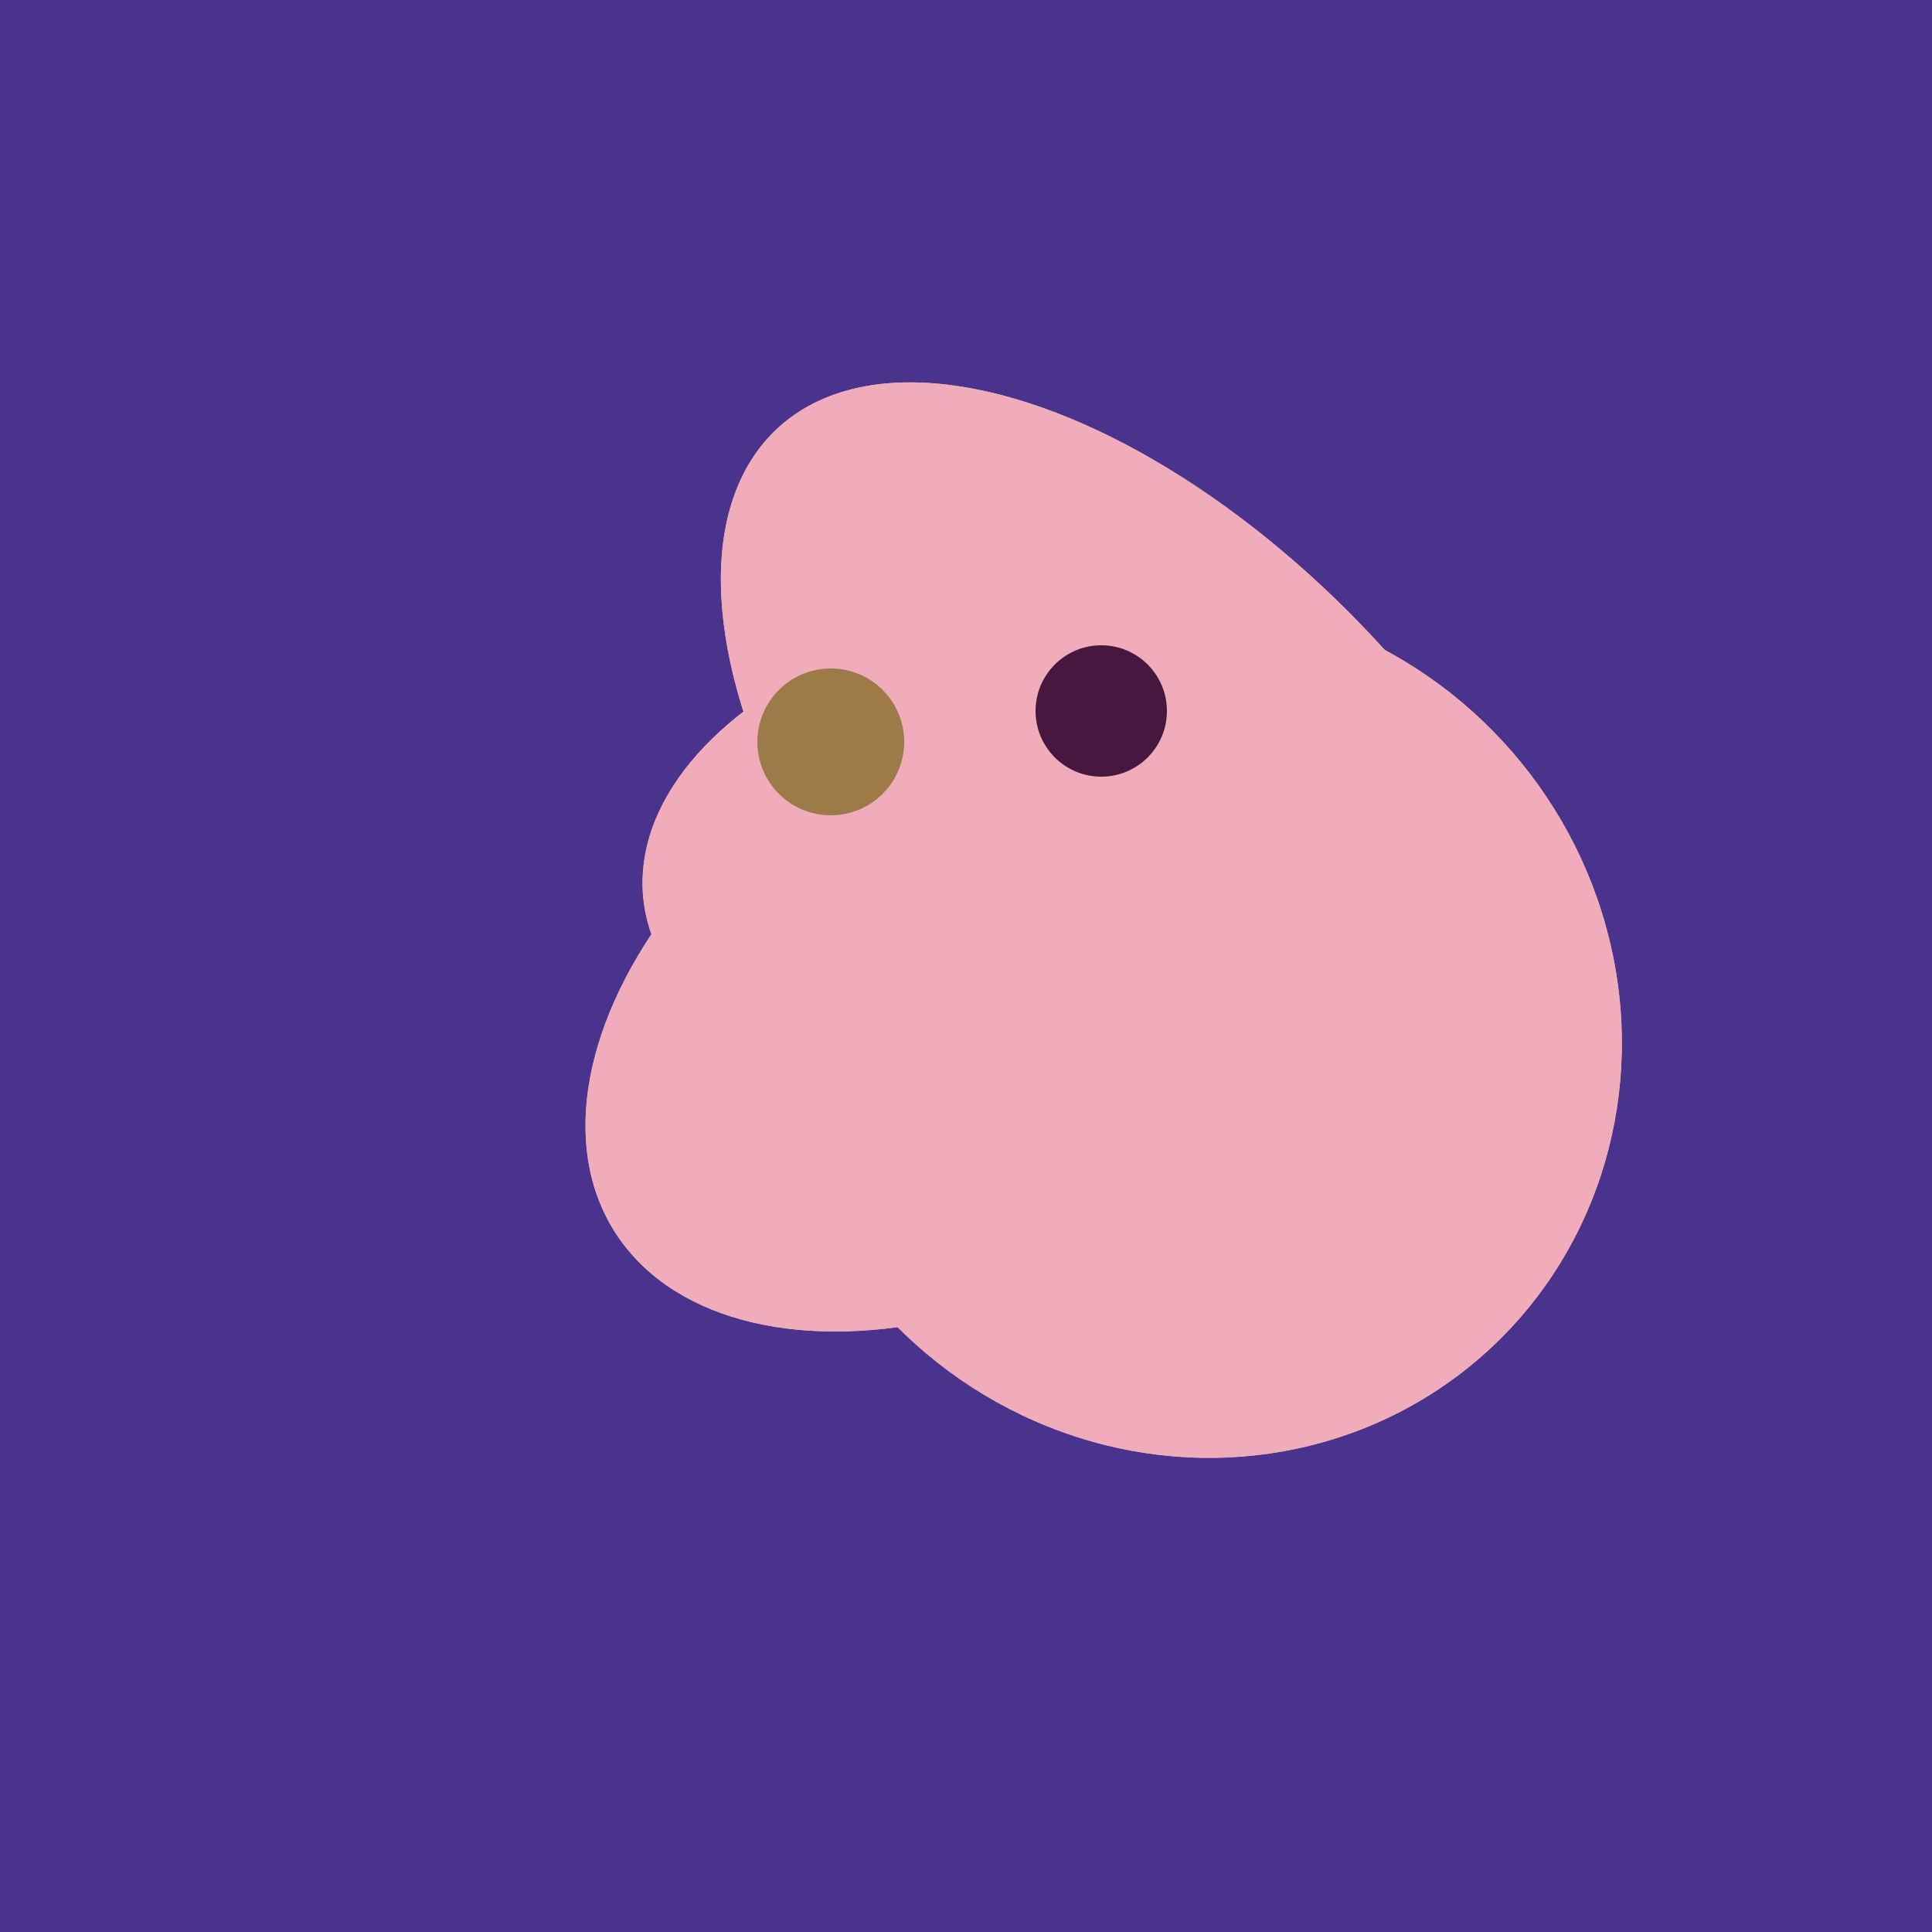
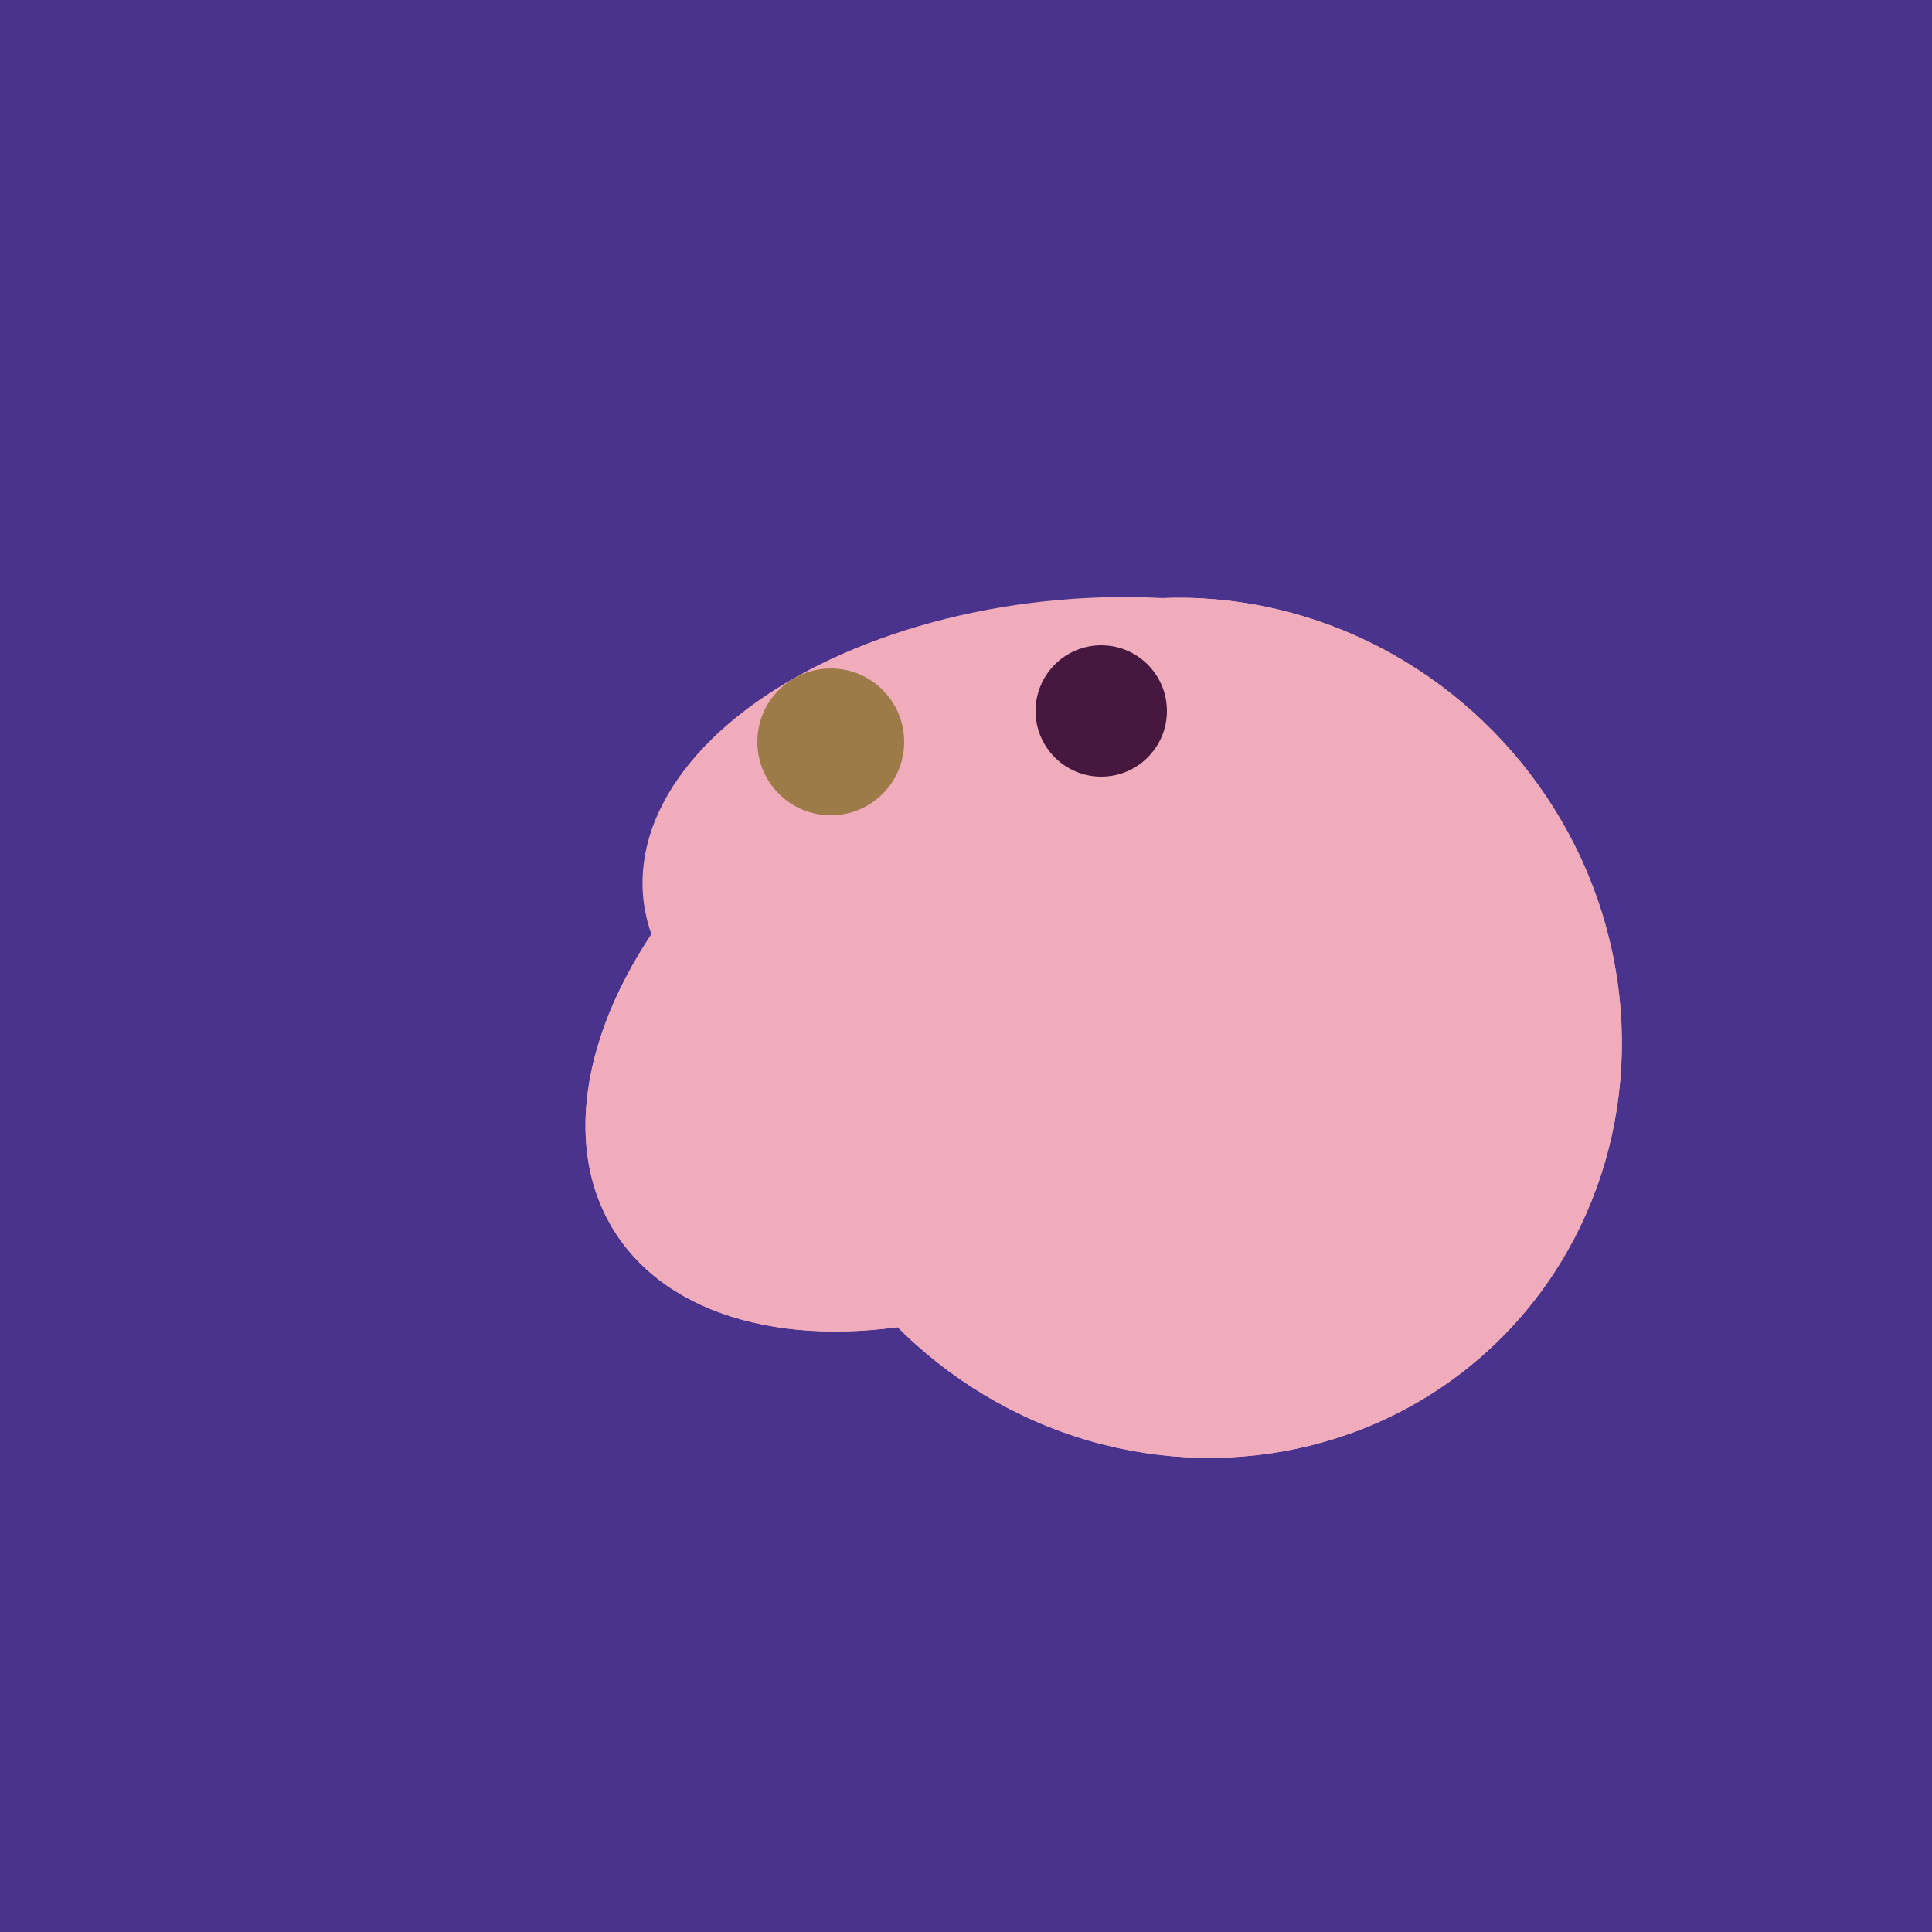
<svg xmlns="http://www.w3.org/2000/svg" width="500" height="500">
  <rect width="500" height="500" fill="#4a338c" />
-   <ellipse cx="300" cy="217" rx="76" ry="145" transform="rotate(137, 300, 217)" fill="rgb(241,172,188)" />
-   <ellipse cx="280" cy="222" rx="67" ry="114" transform="rotate(265, 280, 222)" fill="rgb(241,172,188)" />
  <ellipse cx="259" cy="256" rx="118" ry="74" transform="rotate(328, 259, 256)" fill="rgb(241,172,188)" />
  <ellipse cx="309" cy="266" rx="113" ry="109" transform="rotate(49, 309, 266)" fill="rgb(241,172,188)" />
-   <ellipse cx="300" cy="217" rx="76" ry="145" transform="rotate(137, 300, 217)" fill="rgb(241,172,188)" />
  <ellipse cx="280" cy="222" rx="67" ry="114" transform="rotate(265, 280, 222)" fill="rgb(241,172,188)" />
  <ellipse cx="259" cy="256" rx="118" ry="74" transform="rotate(328, 259, 256)" fill="rgb(241,172,188)" />
  <ellipse cx="309" cy="266" rx="113" ry="109" transform="rotate(49, 309, 266)" fill="rgb(241,172,188)" />
  <circle cx="215" cy="192" r="19" fill="rgb(156,123,73)" />
  <circle cx="285" cy="184" r="17" fill="rgb(71,24,63)" />
</svg>